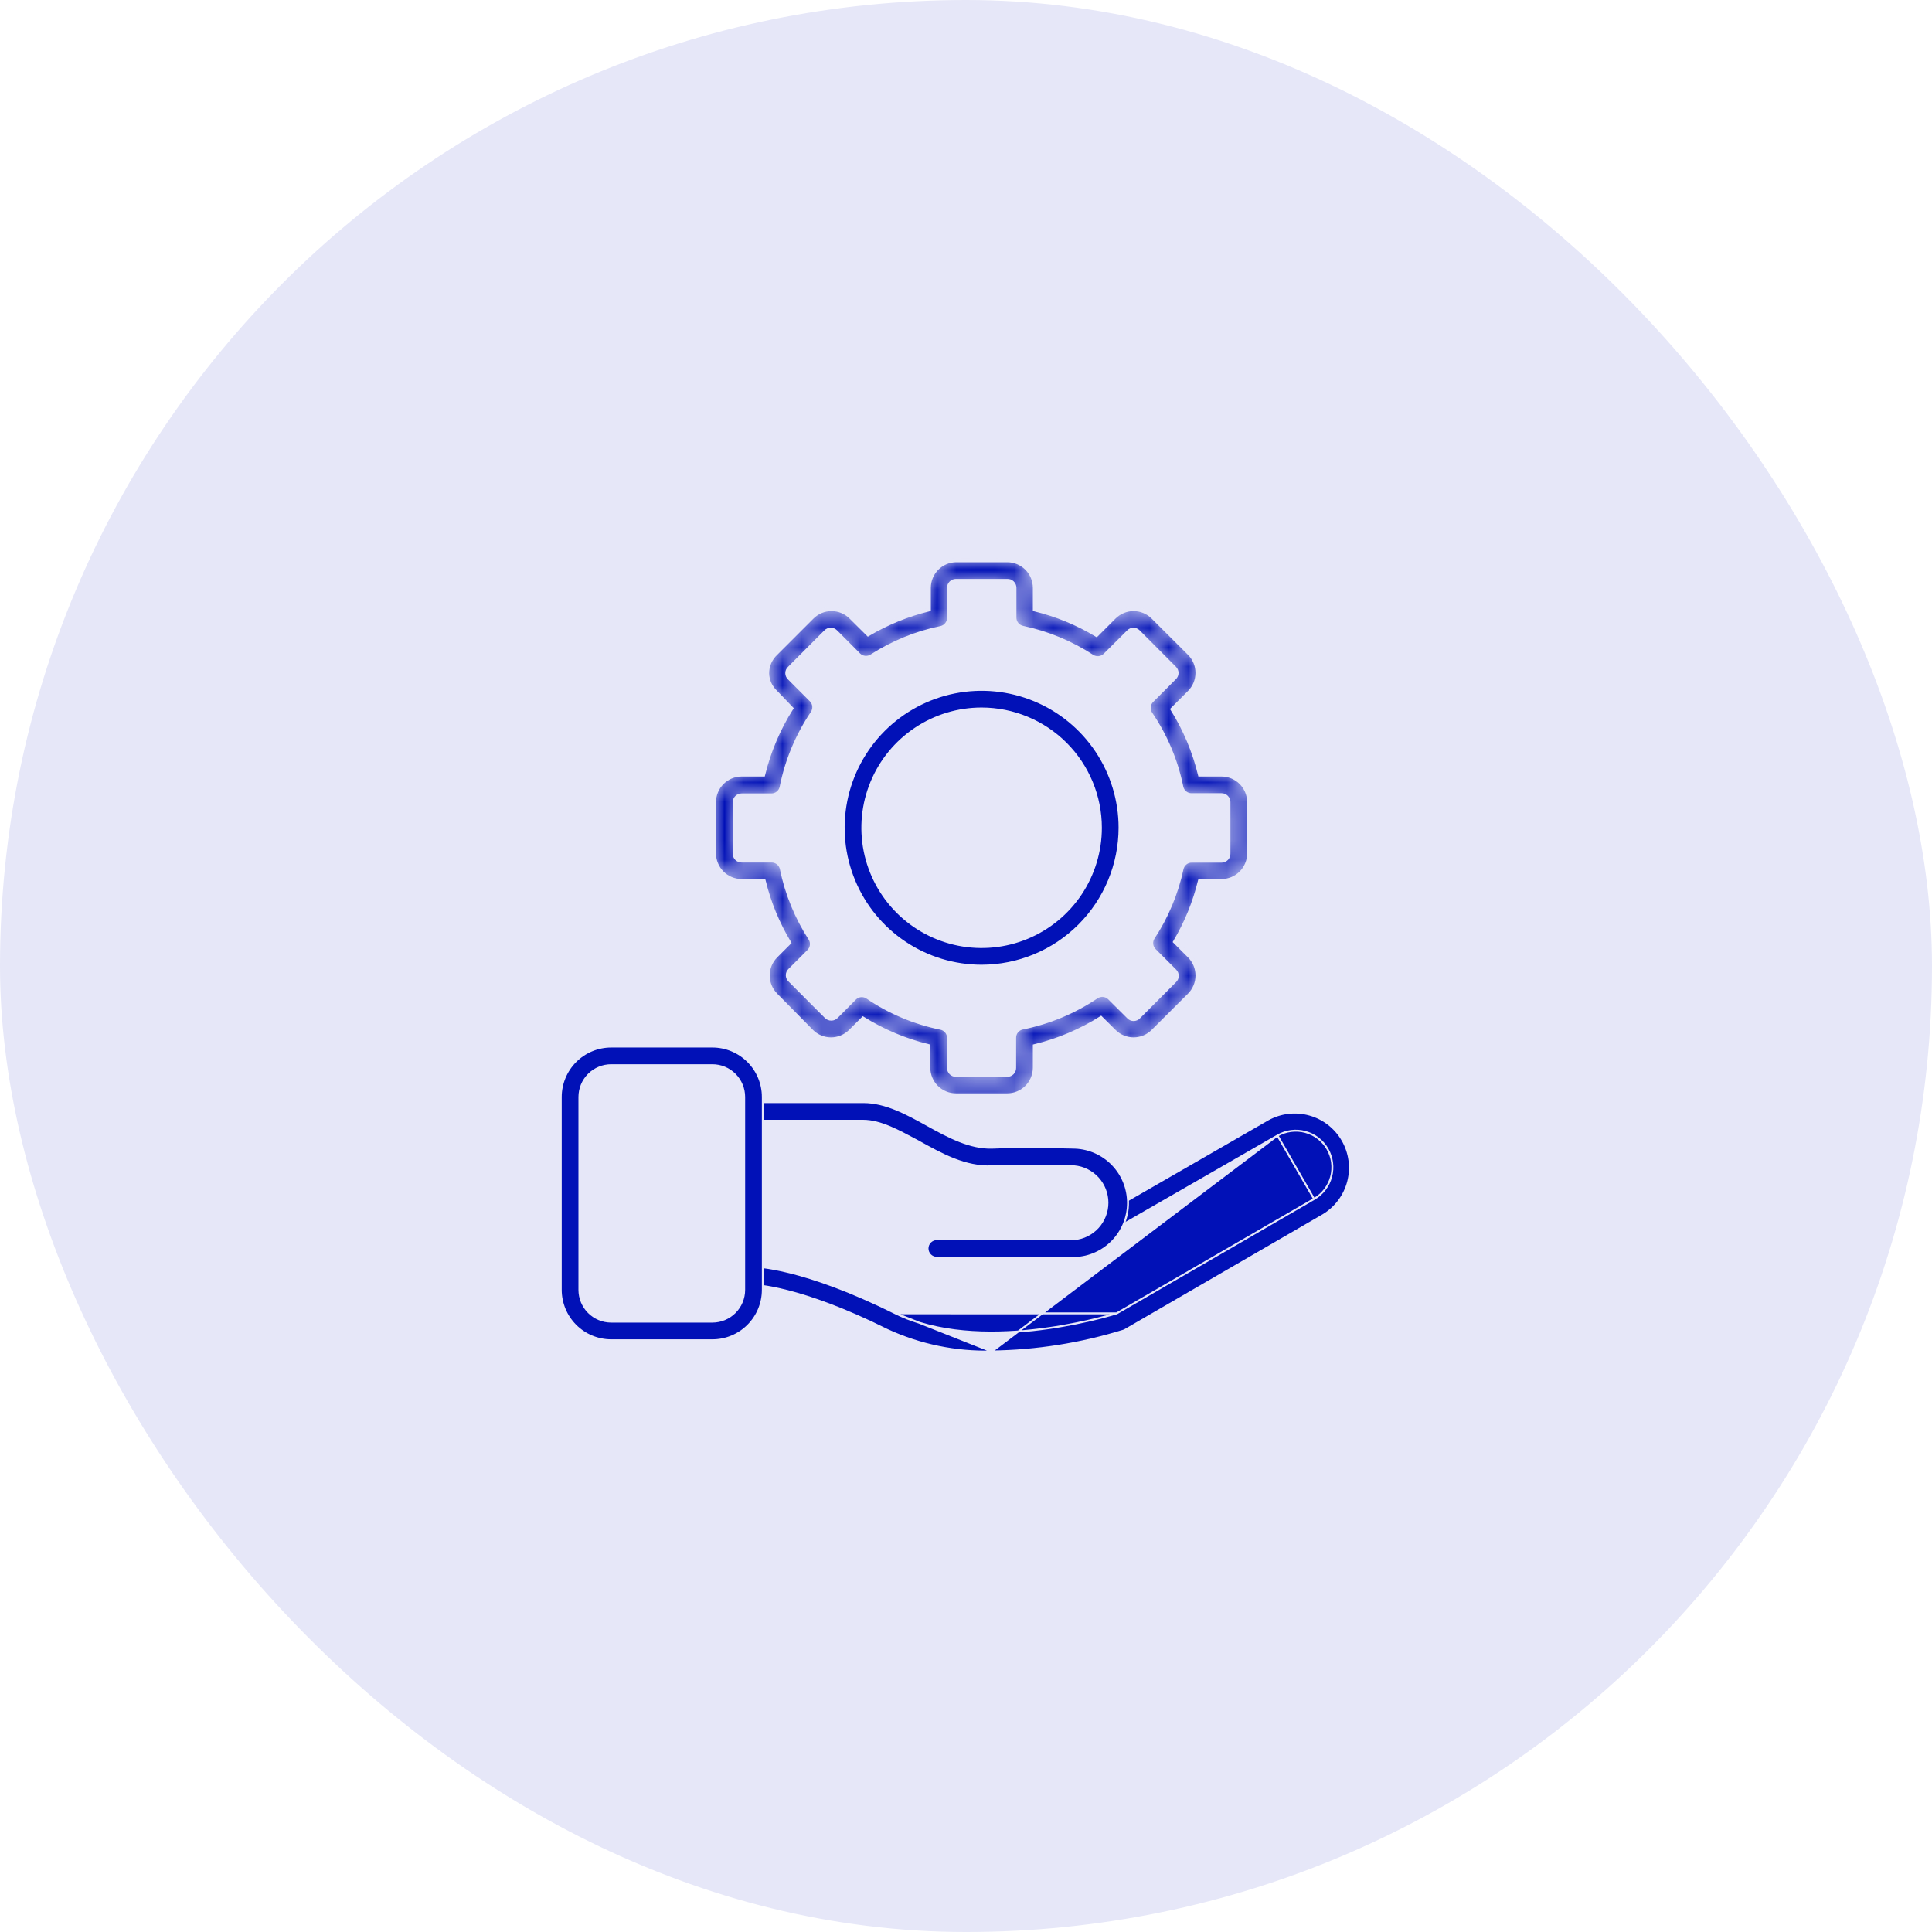
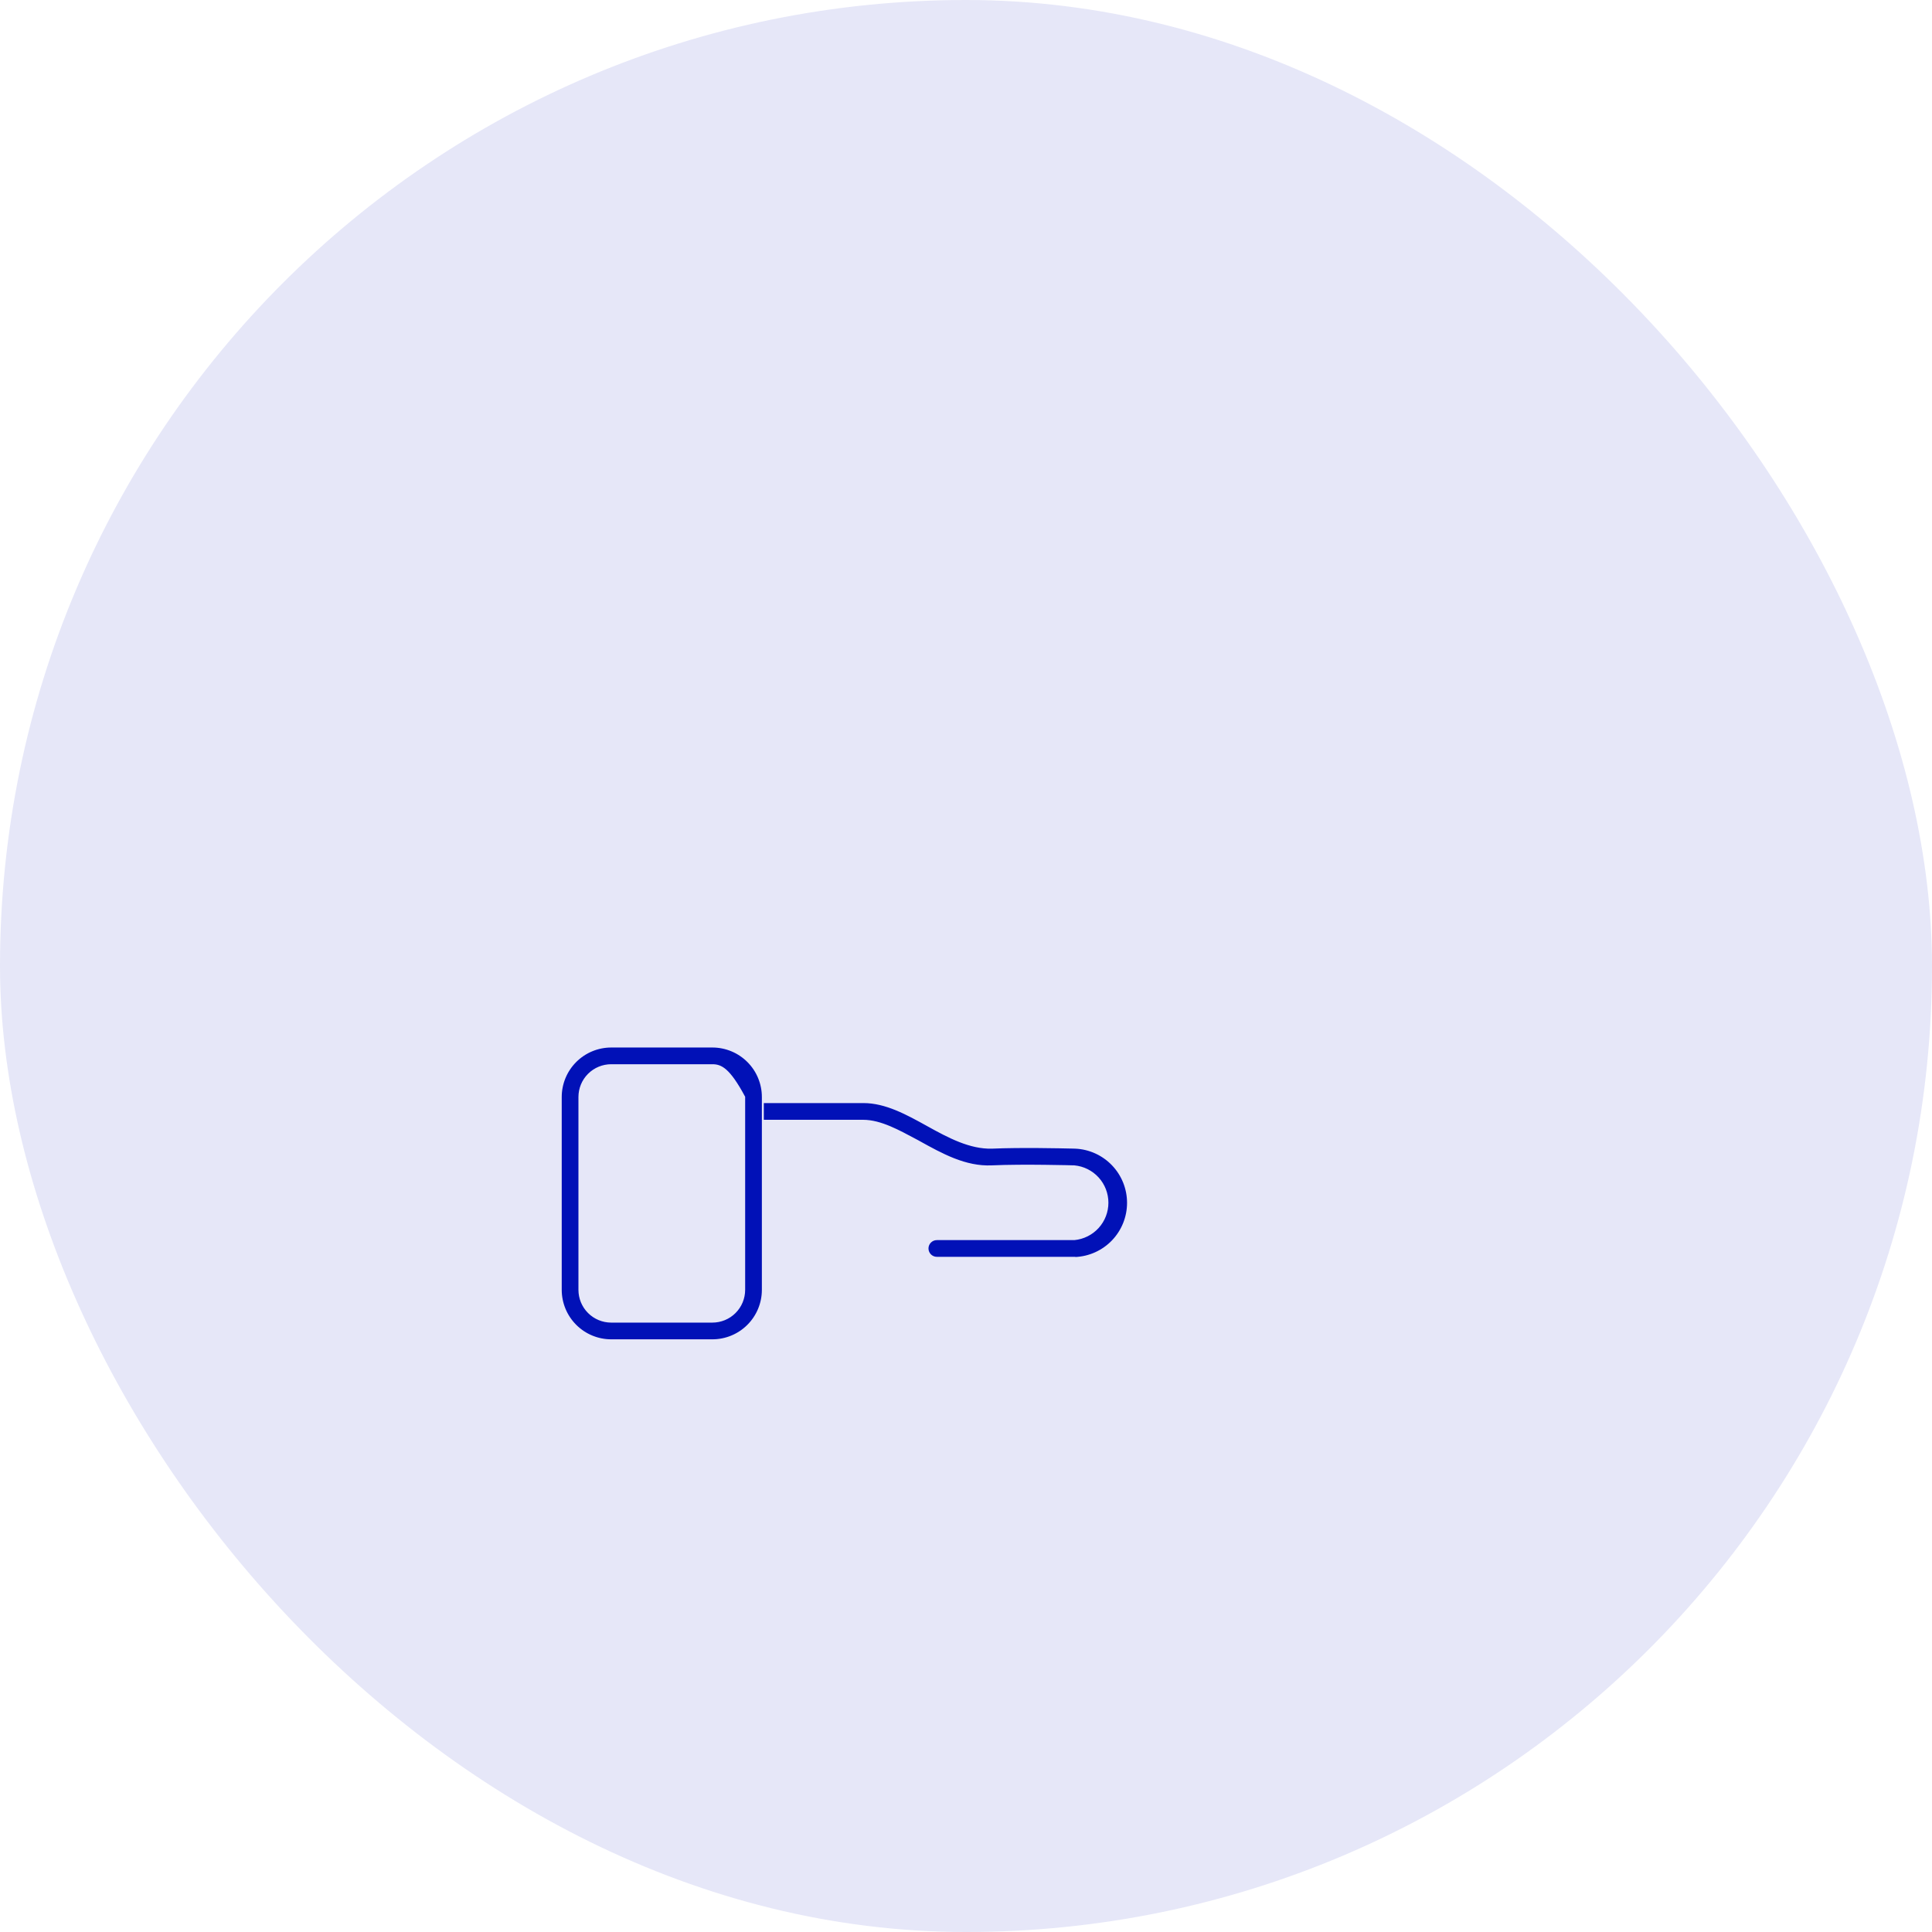
<svg xmlns="http://www.w3.org/2000/svg" width="100" height="100" viewBox="0 0 100 100" fill="none">
  <rect width="100" height="100" rx="50" fill="#E6E7F8" />
-   <path d="M51.338 69.954L51.339 69.953C53.649 69.923 55.942 69.56 58.149 68.876L58.239 68.835L68.493 62.889C68.493 62.889 68.493 62.889 68.493 62.889C69.132 62.502 69.595 61.88 69.782 61.156C69.968 60.433 69.864 59.664 69.49 59.017C69.117 58.369 68.505 57.893 67.785 57.692C67.066 57.49 66.296 57.578 65.641 57.938C65.641 57.938 65.64 57.938 65.64 57.938L57.653 62.538L57.652 62.539L57.652 62.539C57.594 62.569 57.543 62.611 57.502 62.661C57.461 62.712 57.43 62.77 57.412 62.832C57.394 62.895 57.388 62.96 57.396 63.025C57.404 63.09 57.425 63.152 57.458 63.208C57.49 63.265 57.534 63.314 57.586 63.353C57.638 63.392 57.697 63.42 57.76 63.435C57.824 63.451 57.889 63.453 57.953 63.443C58.018 63.432 58.079 63.409 58.134 63.374L58.136 63.373L58.136 63.373L66.124 58.777L51.338 69.954ZM51.338 69.954C49.472 70.004 47.619 69.623 45.924 68.84C41.376 66.569 39.047 66.519 39.017 66.519C38.889 66.519 38.766 66.468 38.676 66.377C38.585 66.287 38.534 66.164 38.534 66.036C38.534 65.908 38.585 65.785 38.676 65.695C38.766 65.605 38.889 65.554 39.017 65.554C39.109 65.554 41.551 65.583 46.349 67.977L46.349 67.977M51.338 69.954L46.349 67.977M46.349 67.977C48.508 69.048 51.215 69.094 53.456 68.85C55.676 68.609 57.446 68.084 57.787 67.983L57.797 67.98L57.797 67.981M46.349 67.977L57.797 67.981M57.797 67.981L57.808 67.975M57.797 67.981L57.808 67.975M57.808 67.975L68.016 62.059M57.808 67.975L68.016 62.059M68.016 62.059C68.232 61.935 68.421 61.769 68.572 61.572C68.724 61.375 68.835 61.15 68.899 60.909C68.964 60.669 68.98 60.419 68.948 60.172C68.916 59.925 68.835 59.687 68.711 59.472C68.587 59.256 68.421 59.068 68.224 58.916C68.026 58.764 67.801 58.653 67.561 58.589C67.321 58.524 67.07 58.508 66.824 58.54C66.577 58.572 66.339 58.653 66.124 58.777L68.016 62.059Z" fill="#0111B7" stroke="#E6E7F8" stroke-width="0.1" />
  <path d="M55.61 65.104L55.61 65.103H55.6H48.491C48.363 65.103 48.24 65.052 48.15 64.962C48.059 64.871 48.008 64.748 48.008 64.62C48.008 64.492 48.059 64.37 48.15 64.279C48.24 64.189 48.363 64.138 48.491 64.138H55.6V64.138L55.605 64.138C56.074 64.094 56.51 63.876 56.828 63.528C57.145 63.179 57.321 62.725 57.321 62.253C57.321 61.782 57.145 61.327 56.828 60.979C56.51 60.63 56.074 60.413 55.605 60.369L55.605 60.369H55.6L55.599 60.369L55.597 60.369L55.59 60.368L55.565 60.368L55.474 60.366C55.397 60.364 55.288 60.361 55.152 60.358C54.882 60.352 54.507 60.345 54.081 60.341C53.23 60.331 52.175 60.331 51.337 60.369L51.337 60.369C49.966 60.432 48.749 59.755 47.554 59.092L47.535 59.081L47.535 59.081C47.482 59.052 47.429 59.024 47.376 58.996C46.934 58.759 46.5 58.526 46.075 58.346C45.6 58.145 45.132 58.01 44.673 58.01H39.001C38.873 58.01 38.751 57.959 38.66 57.868C38.57 57.778 38.519 57.655 38.519 57.527C38.519 57.399 38.57 57.276 38.66 57.186C38.751 57.096 38.873 57.045 39.001 57.045H44.694C45.851 57.045 46.944 57.65 48.019 58.246L48.03 58.252C49.103 58.848 50.212 59.436 51.341 59.404L51.342 59.404C52.824 59.339 54.909 59.387 55.497 59.4C55.582 59.402 55.636 59.404 55.652 59.404C56.388 59.435 57.083 59.75 57.592 60.282C58.102 60.814 58.386 61.522 58.386 62.259C58.386 62.995 58.102 63.703 57.592 64.236C57.084 64.766 56.391 65.08 55.657 65.113L55.61 65.104Z" fill="#0111B7" stroke="#E6E7F8" stroke-width="0.1" />
-   <path d="M36.872 69.373H31.637C30.944 69.373 30.28 69.098 29.79 68.608C29.3 68.118 29.025 67.454 29.025 66.761V56.781C29.025 56.088 29.3 55.424 29.79 54.934C30.28 54.444 30.944 54.169 31.637 54.169H36.872C37.565 54.169 38.229 54.444 38.719 54.934C39.209 55.424 39.484 56.088 39.484 56.781V66.761C39.484 67.454 39.209 68.118 38.719 68.608C38.229 69.098 37.565 69.373 36.872 69.373ZM31.637 55.134C31.2 55.134 30.781 55.307 30.472 55.616C30.163 55.925 29.99 56.344 29.99 56.781V66.761C29.99 67.198 30.163 67.617 30.472 67.926C30.781 68.235 31.2 68.408 31.637 68.408H36.872C37.309 68.408 37.728 68.235 38.037 67.926C38.346 67.617 38.519 67.198 38.519 66.761V56.781C38.519 56.344 38.346 55.925 38.037 55.616C37.728 55.307 37.309 55.134 36.872 55.134H31.637Z" fill="#0111B7" stroke="#E6E7F8" stroke-width="0.1" />
-   <path d="M50.808 36.671H50.808C49.587 36.671 48.393 37.033 47.378 37.712C46.363 38.39 45.571 39.354 45.104 40.483C44.637 41.611 44.515 42.852 44.753 44.05C44.991 45.247 45.579 46.347 46.443 47.211C47.306 48.074 48.406 48.662 49.604 48.901C50.801 49.139 52.043 49.017 53.171 48.549C54.299 48.082 55.263 47.291 55.942 46.275C56.62 45.26 56.982 44.066 56.982 42.845V42.845C56.981 41.208 56.33 39.639 55.172 38.481C54.015 37.324 52.445 36.673 50.808 36.671ZM50.808 49.984C49.396 49.984 48.016 49.566 46.842 48.781C45.668 47.997 44.753 46.882 44.213 45.577C43.672 44.273 43.531 42.837 43.806 41.453C44.082 40.068 44.762 38.796 45.76 37.797C46.758 36.799 48.031 36.119 49.415 35.843C50.8 35.568 52.236 35.709 53.54 36.25C54.845 36.79 55.959 37.705 56.744 38.879C57.528 40.053 57.947 41.433 57.947 42.845C57.944 44.738 57.191 46.552 55.853 47.89C54.515 49.228 52.701 49.981 50.808 49.984Z" fill="#0111B7" stroke="#E6E7F8" stroke-width="0.1" />
+   <path d="M36.872 69.373H31.637C30.944 69.373 30.28 69.098 29.79 68.608C29.3 68.118 29.025 67.454 29.025 66.761V56.781C29.025 56.088 29.3 55.424 29.79 54.934C30.28 54.444 30.944 54.169 31.637 54.169H36.872C37.565 54.169 38.229 54.444 38.719 54.934C39.209 55.424 39.484 56.088 39.484 56.781V66.761C39.484 67.454 39.209 68.118 38.719 68.608C38.229 69.098 37.565 69.373 36.872 69.373ZM31.637 55.134C31.2 55.134 30.781 55.307 30.472 55.616C30.163 55.925 29.99 56.344 29.99 56.781V66.761C29.99 67.198 30.163 67.617 30.472 67.926C30.781 68.235 31.2 68.408 31.637 68.408H36.872C37.309 68.408 37.728 68.235 38.037 67.926C38.346 67.617 38.519 67.198 38.519 66.761V56.781C37.728 55.307 37.309 55.134 36.872 55.134H31.637Z" fill="#0111B7" stroke="#E6E7F8" stroke-width="0.1" />
  <mask id="path-6-inside-1_1217_10053" fill="white">
    <path d="M52.138 56.691H49.475C49.098 56.69 48.738 56.539 48.471 56.273C48.205 56.007 48.055 55.646 48.053 55.269V54.145C46.858 53.855 45.716 53.375 44.672 52.724L44.017 53.379C43.75 53.644 43.389 53.794 43.013 53.794C42.637 53.794 42.276 53.644 42.009 53.379L40.156 51.499C39.89 51.231 39.741 50.87 39.741 50.492C39.741 50.115 39.89 49.753 40.156 49.486L40.848 48.794C40.25 47.802 39.806 46.724 39.533 45.599H38.383C38.006 45.597 37.645 45.447 37.379 45.181C37.113 44.914 36.962 44.553 36.961 44.177V41.514C36.962 41.138 37.113 40.777 37.379 40.51C37.645 40.244 38.006 40.094 38.383 40.092H39.506C39.802 38.88 40.293 37.723 40.96 36.668L40.156 35.832C40.021 35.707 39.912 35.557 39.835 35.39C39.758 35.222 39.715 35.042 39.709 34.858C39.709 34.664 39.748 34.472 39.825 34.295C39.902 34.117 40.015 33.957 40.156 33.825L42.036 31.945C42.302 31.679 42.663 31.53 43.04 31.53C43.416 31.53 43.777 31.679 44.043 31.945L44.933 32.829C45.913 32.248 46.973 31.816 48.08 31.545V30.422C48.081 30.05 48.228 29.693 48.488 29.427C48.749 29.162 49.103 29.008 49.475 29H52.138C52.514 29.001 52.875 29.152 53.142 29.418C53.408 29.684 53.558 30.045 53.559 30.422V31.545C54.685 31.819 55.763 32.262 56.755 32.861L57.671 31.945C57.937 31.679 58.298 31.53 58.674 31.53C59.051 31.53 59.412 31.679 59.678 31.945L61.563 33.825C61.829 34.091 61.978 34.452 61.978 34.828C61.978 35.205 61.829 35.566 61.563 35.832L60.685 36.711C61.336 37.755 61.816 38.897 62.106 40.092H63.23C63.607 40.094 63.968 40.244 64.234 40.51C64.5 40.777 64.65 41.138 64.652 41.514V44.177C64.65 44.553 64.5 44.914 64.234 45.181C63.968 45.447 63.607 45.597 63.23 45.599H62.106C61.836 46.705 61.404 47.766 60.823 48.746L61.563 49.486C61.829 49.753 61.979 50.115 61.979 50.492C61.979 50.87 61.829 51.231 61.563 51.499L59.678 53.379C59.412 53.644 59.051 53.794 58.674 53.794C58.298 53.794 57.937 53.644 57.671 53.379L56.984 52.697C55.928 53.362 54.772 53.852 53.559 54.145V55.269C53.558 55.646 53.408 56.007 53.142 56.273C52.875 56.539 52.514 56.69 52.138 56.691ZM44.603 51.51C44.709 51.509 44.813 51.541 44.901 51.6C46.045 52.38 47.335 52.923 48.692 53.198C48.814 53.222 48.924 53.289 49.002 53.387C49.08 53.484 49.121 53.605 49.118 53.73V55.28C49.118 55.374 49.156 55.465 49.223 55.532C49.29 55.599 49.38 55.636 49.475 55.636H52.138C52.232 55.636 52.323 55.599 52.39 55.532C52.457 55.465 52.495 55.374 52.495 55.28V53.719C52.492 53.595 52.533 53.473 52.611 53.376C52.689 53.279 52.798 53.212 52.92 53.187C54.292 52.914 55.595 52.371 56.755 51.589C56.857 51.52 56.981 51.488 57.104 51.499C57.228 51.511 57.343 51.566 57.431 51.653L58.427 52.644C58.459 52.677 58.498 52.703 58.541 52.721C58.584 52.739 58.63 52.748 58.677 52.748C58.724 52.748 58.77 52.739 58.813 52.721C58.856 52.703 58.895 52.677 58.927 52.644L60.807 50.759C60.84 50.726 60.867 50.687 60.885 50.644C60.903 50.601 60.912 50.555 60.912 50.508C60.912 50.462 60.903 50.416 60.885 50.373C60.867 50.33 60.84 50.291 60.807 50.258L59.742 49.193C59.656 49.107 59.602 48.994 59.59 48.873C59.577 48.751 59.606 48.63 59.673 48.527C60.383 47.445 60.887 46.241 61.158 44.975C61.183 44.853 61.25 44.744 61.348 44.666C61.445 44.588 61.566 44.547 61.691 44.55H63.241C63.288 44.548 63.335 44.537 63.378 44.518C63.421 44.498 63.46 44.47 63.492 44.436C63.524 44.401 63.549 44.36 63.565 44.316C63.582 44.271 63.589 44.224 63.587 44.177V41.514C63.587 41.419 63.549 41.329 63.482 41.262C63.415 41.195 63.325 41.157 63.23 41.157H61.68C61.556 41.16 61.434 41.119 61.337 41.041C61.24 40.963 61.173 40.853 61.148 40.731C60.874 39.374 60.33 38.084 59.55 36.94C59.481 36.837 59.449 36.714 59.461 36.59C59.472 36.467 59.526 36.351 59.614 36.264L60.796 35.081C60.83 35.049 60.856 35.01 60.874 34.967C60.892 34.924 60.901 34.878 60.901 34.831C60.901 34.785 60.892 34.738 60.874 34.695C60.856 34.653 60.83 34.614 60.796 34.581L58.917 32.696C58.884 32.663 58.845 32.636 58.802 32.618C58.759 32.6 58.713 32.591 58.666 32.591C58.62 32.591 58.574 32.6 58.531 32.618C58.488 32.636 58.449 32.663 58.416 32.696L57.197 33.91C57.11 33.996 56.997 34.05 56.876 34.062C56.755 34.075 56.633 34.045 56.531 33.979C55.435 33.266 54.216 32.762 52.937 32.493C52.814 32.468 52.705 32.401 52.627 32.304C52.549 32.207 52.508 32.085 52.511 31.961V30.422C52.511 30.374 52.501 30.326 52.482 30.282C52.463 30.237 52.435 30.197 52.4 30.164C52.365 30.13 52.324 30.104 52.279 30.087C52.234 30.07 52.186 30.063 52.138 30.065H49.475C49.428 30.065 49.382 30.074 49.339 30.092C49.295 30.11 49.256 30.136 49.223 30.169C49.19 30.203 49.163 30.242 49.145 30.285C49.127 30.329 49.118 30.375 49.118 30.422V31.971C49.121 32.096 49.08 32.218 49.002 32.315C48.924 32.412 48.814 32.479 48.692 32.504C47.419 32.764 46.206 33.259 45.114 33.963C45.012 34.029 44.89 34.059 44.769 34.046C44.648 34.033 44.534 33.98 44.448 33.894L43.266 32.706C43.232 32.669 43.191 32.64 43.145 32.62C43.099 32.6 43.05 32.59 43 32.59C42.95 32.59 42.9 32.6 42.854 32.62C42.809 32.64 42.767 32.669 42.733 32.706L40.854 34.591C40.819 34.623 40.792 34.662 40.774 34.705C40.755 34.748 40.746 34.795 40.747 34.842C40.747 34.889 40.757 34.935 40.775 34.978C40.793 35.021 40.82 35.06 40.854 35.092L41.993 36.232C42.08 36.32 42.134 36.436 42.144 36.559C42.155 36.683 42.122 36.806 42.052 36.908C41.27 38.067 40.727 39.371 40.454 40.742C40.429 40.864 40.362 40.974 40.265 41.051C40.168 41.129 40.046 41.17 39.922 41.168H38.383C38.288 41.168 38.197 41.206 38.13 41.273C38.064 41.339 38.026 41.43 38.026 41.525V44.187C38.026 44.282 38.064 44.373 38.13 44.44C38.197 44.507 38.288 44.544 38.383 44.544H39.932C40.057 44.542 40.178 44.583 40.276 44.661C40.373 44.739 40.44 44.848 40.465 44.97C40.73 46.261 41.234 47.491 41.951 48.597C42.009 48.697 42.033 48.814 42.018 48.93C42.004 49.045 41.952 49.153 41.871 49.236L40.88 50.226C40.846 50.258 40.819 50.297 40.801 50.34C40.783 50.383 40.773 50.43 40.773 50.476C40.773 50.523 40.783 50.569 40.801 50.612C40.819 50.656 40.846 50.694 40.88 50.727L42.76 52.612C42.794 52.649 42.835 52.678 42.881 52.698C42.927 52.718 42.976 52.728 43.026 52.728C43.076 52.728 43.126 52.718 43.172 52.698C43.218 52.678 43.259 52.649 43.293 52.612L44.251 51.648C44.347 51.56 44.472 51.511 44.603 51.51Z" />
  </mask>
-   <path d="M52.138 56.691H49.475C49.098 56.69 48.738 56.539 48.471 56.273C48.205 56.007 48.055 55.646 48.053 55.269V54.145C46.858 53.855 45.716 53.375 44.672 52.724L44.017 53.379C43.75 53.644 43.389 53.794 43.013 53.794C42.637 53.794 42.276 53.644 42.009 53.379L40.156 51.499C39.89 51.231 39.741 50.87 39.741 50.492C39.741 50.115 39.89 49.753 40.156 49.486L40.848 48.794C40.25 47.802 39.806 46.724 39.533 45.599H38.383C38.006 45.597 37.645 45.447 37.379 45.181C37.113 44.914 36.962 44.553 36.961 44.177V41.514C36.962 41.138 37.113 40.777 37.379 40.51C37.645 40.244 38.006 40.094 38.383 40.092H39.506C39.802 38.88 40.293 37.723 40.96 36.668L40.156 35.832C40.021 35.707 39.912 35.557 39.835 35.39C39.758 35.222 39.715 35.042 39.709 34.858C39.709 34.664 39.748 34.472 39.825 34.295C39.902 34.117 40.015 33.957 40.156 33.825L42.036 31.945C42.302 31.679 42.663 31.53 43.04 31.53C43.416 31.53 43.777 31.679 44.043 31.945L44.933 32.829C45.913 32.248 46.973 31.816 48.08 31.545V30.422C48.081 30.05 48.228 29.693 48.488 29.427C48.749 29.162 49.103 29.008 49.475 29H52.138C52.514 29.001 52.875 29.152 53.142 29.418C53.408 29.684 53.558 30.045 53.559 30.422V31.545C54.685 31.819 55.763 32.262 56.755 32.861L57.671 31.945C57.937 31.679 58.298 31.53 58.674 31.53C59.051 31.53 59.412 31.679 59.678 31.945L61.563 33.825C61.829 34.091 61.978 34.452 61.978 34.828C61.978 35.205 61.829 35.566 61.563 35.832L60.685 36.711C61.336 37.755 61.816 38.897 62.106 40.092H63.23C63.607 40.094 63.968 40.244 64.234 40.51C64.5 40.777 64.65 41.138 64.652 41.514V44.177C64.65 44.553 64.5 44.914 64.234 45.181C63.968 45.447 63.607 45.597 63.23 45.599H62.106C61.836 46.705 61.404 47.766 60.823 48.746L61.563 49.486C61.829 49.753 61.979 50.115 61.979 50.492C61.979 50.87 61.829 51.231 61.563 51.499L59.678 53.379C59.412 53.644 59.051 53.794 58.674 53.794C58.298 53.794 57.937 53.644 57.671 53.379L56.984 52.697C55.928 53.362 54.772 53.852 53.559 54.145V55.269C53.558 55.646 53.408 56.007 53.142 56.273C52.875 56.539 52.514 56.69 52.138 56.691ZM44.603 51.51C44.709 51.509 44.813 51.541 44.901 51.6C46.045 52.38 47.335 52.923 48.692 53.198C48.814 53.222 48.924 53.289 49.002 53.387C49.08 53.484 49.121 53.605 49.118 53.73V55.28C49.118 55.374 49.156 55.465 49.223 55.532C49.29 55.599 49.38 55.636 49.475 55.636H52.138C52.232 55.636 52.323 55.599 52.39 55.532C52.457 55.465 52.495 55.374 52.495 55.28V53.719C52.492 53.595 52.533 53.473 52.611 53.376C52.689 53.279 52.798 53.212 52.92 53.187C54.292 52.914 55.595 52.371 56.755 51.589C56.857 51.52 56.981 51.488 57.104 51.499C57.228 51.511 57.343 51.566 57.431 51.653L58.427 52.644C58.459 52.677 58.498 52.703 58.541 52.721C58.584 52.739 58.63 52.748 58.677 52.748C58.724 52.748 58.77 52.739 58.813 52.721C58.856 52.703 58.895 52.677 58.927 52.644L60.807 50.759C60.84 50.726 60.867 50.687 60.885 50.644C60.903 50.601 60.912 50.555 60.912 50.508C60.912 50.462 60.903 50.416 60.885 50.373C60.867 50.33 60.84 50.291 60.807 50.258L59.742 49.193C59.656 49.107 59.602 48.994 59.59 48.873C59.577 48.751 59.606 48.63 59.673 48.527C60.383 47.445 60.887 46.241 61.158 44.975C61.183 44.853 61.25 44.744 61.348 44.666C61.445 44.588 61.566 44.547 61.691 44.55H63.241C63.288 44.548 63.335 44.537 63.378 44.518C63.421 44.498 63.46 44.47 63.492 44.436C63.524 44.401 63.549 44.36 63.565 44.316C63.582 44.271 63.589 44.224 63.587 44.177V41.514C63.587 41.419 63.549 41.329 63.482 41.262C63.415 41.195 63.325 41.157 63.23 41.157H61.68C61.556 41.16 61.434 41.119 61.337 41.041C61.24 40.963 61.173 40.853 61.148 40.731C60.874 39.374 60.33 38.084 59.55 36.94C59.481 36.837 59.449 36.714 59.461 36.59C59.472 36.467 59.526 36.351 59.614 36.264L60.796 35.081C60.83 35.049 60.856 35.01 60.874 34.967C60.892 34.924 60.901 34.878 60.901 34.831C60.901 34.785 60.892 34.738 60.874 34.695C60.856 34.653 60.83 34.614 60.796 34.581L58.917 32.696C58.884 32.663 58.845 32.636 58.802 32.618C58.759 32.6 58.713 32.591 58.666 32.591C58.62 32.591 58.574 32.6 58.531 32.618C58.488 32.636 58.449 32.663 58.416 32.696L57.197 33.91C57.11 33.996 56.997 34.05 56.876 34.062C56.755 34.075 56.633 34.045 56.531 33.979C55.435 33.266 54.216 32.762 52.937 32.493C52.814 32.468 52.705 32.401 52.627 32.304C52.549 32.207 52.508 32.085 52.511 31.961V30.422C52.511 30.374 52.501 30.326 52.482 30.282C52.463 30.237 52.435 30.197 52.4 30.164C52.365 30.13 52.324 30.104 52.279 30.087C52.234 30.07 52.186 30.063 52.138 30.065H49.475C49.428 30.065 49.382 30.074 49.339 30.092C49.295 30.11 49.256 30.136 49.223 30.169C49.19 30.203 49.163 30.242 49.145 30.285C49.127 30.329 49.118 30.375 49.118 30.422V31.971C49.121 32.096 49.08 32.218 49.002 32.315C48.924 32.412 48.814 32.479 48.692 32.504C47.419 32.764 46.206 33.259 45.114 33.963C45.012 34.029 44.89 34.059 44.769 34.046C44.648 34.033 44.534 33.98 44.448 33.894L43.266 32.706C43.232 32.669 43.191 32.64 43.145 32.62C43.099 32.6 43.05 32.59 43 32.59C42.95 32.59 42.9 32.6 42.854 32.62C42.809 32.64 42.767 32.669 42.733 32.706L40.854 34.591C40.819 34.623 40.792 34.662 40.774 34.705C40.755 34.748 40.746 34.795 40.747 34.842C40.747 34.889 40.757 34.935 40.775 34.978C40.793 35.021 40.82 35.06 40.854 35.092L41.993 36.232C42.08 36.32 42.134 36.436 42.144 36.559C42.155 36.683 42.122 36.806 42.052 36.908C41.27 38.067 40.727 39.371 40.454 40.742C40.429 40.864 40.362 40.974 40.265 41.051C40.168 41.129 40.046 41.17 39.922 41.168H38.383C38.288 41.168 38.197 41.206 38.13 41.273C38.064 41.339 38.026 41.43 38.026 41.525V44.187C38.026 44.282 38.064 44.373 38.13 44.44C38.197 44.507 38.288 44.544 38.383 44.544H39.932C40.057 44.542 40.178 44.583 40.276 44.661C40.373 44.739 40.44 44.848 40.465 44.97C40.73 46.261 41.234 47.491 41.951 48.597C42.009 48.697 42.033 48.814 42.018 48.93C42.004 49.045 41.952 49.153 41.871 49.236L40.88 50.226C40.846 50.258 40.819 50.297 40.801 50.34C40.783 50.383 40.773 50.43 40.773 50.476C40.773 50.523 40.783 50.569 40.801 50.612C40.819 50.656 40.846 50.694 40.88 50.727L42.76 52.612C42.794 52.649 42.835 52.678 42.881 52.698C42.927 52.718 42.976 52.728 43.026 52.728C43.076 52.728 43.126 52.718 43.172 52.698C43.218 52.678 43.259 52.649 43.293 52.612L44.251 51.648C44.347 51.56 44.472 51.511 44.603 51.51Z" fill="#0111B7" stroke="#E6E7F8" stroke-width="0.2" mask="url(#path-6-inside-1_1217_10053)" />
</svg>